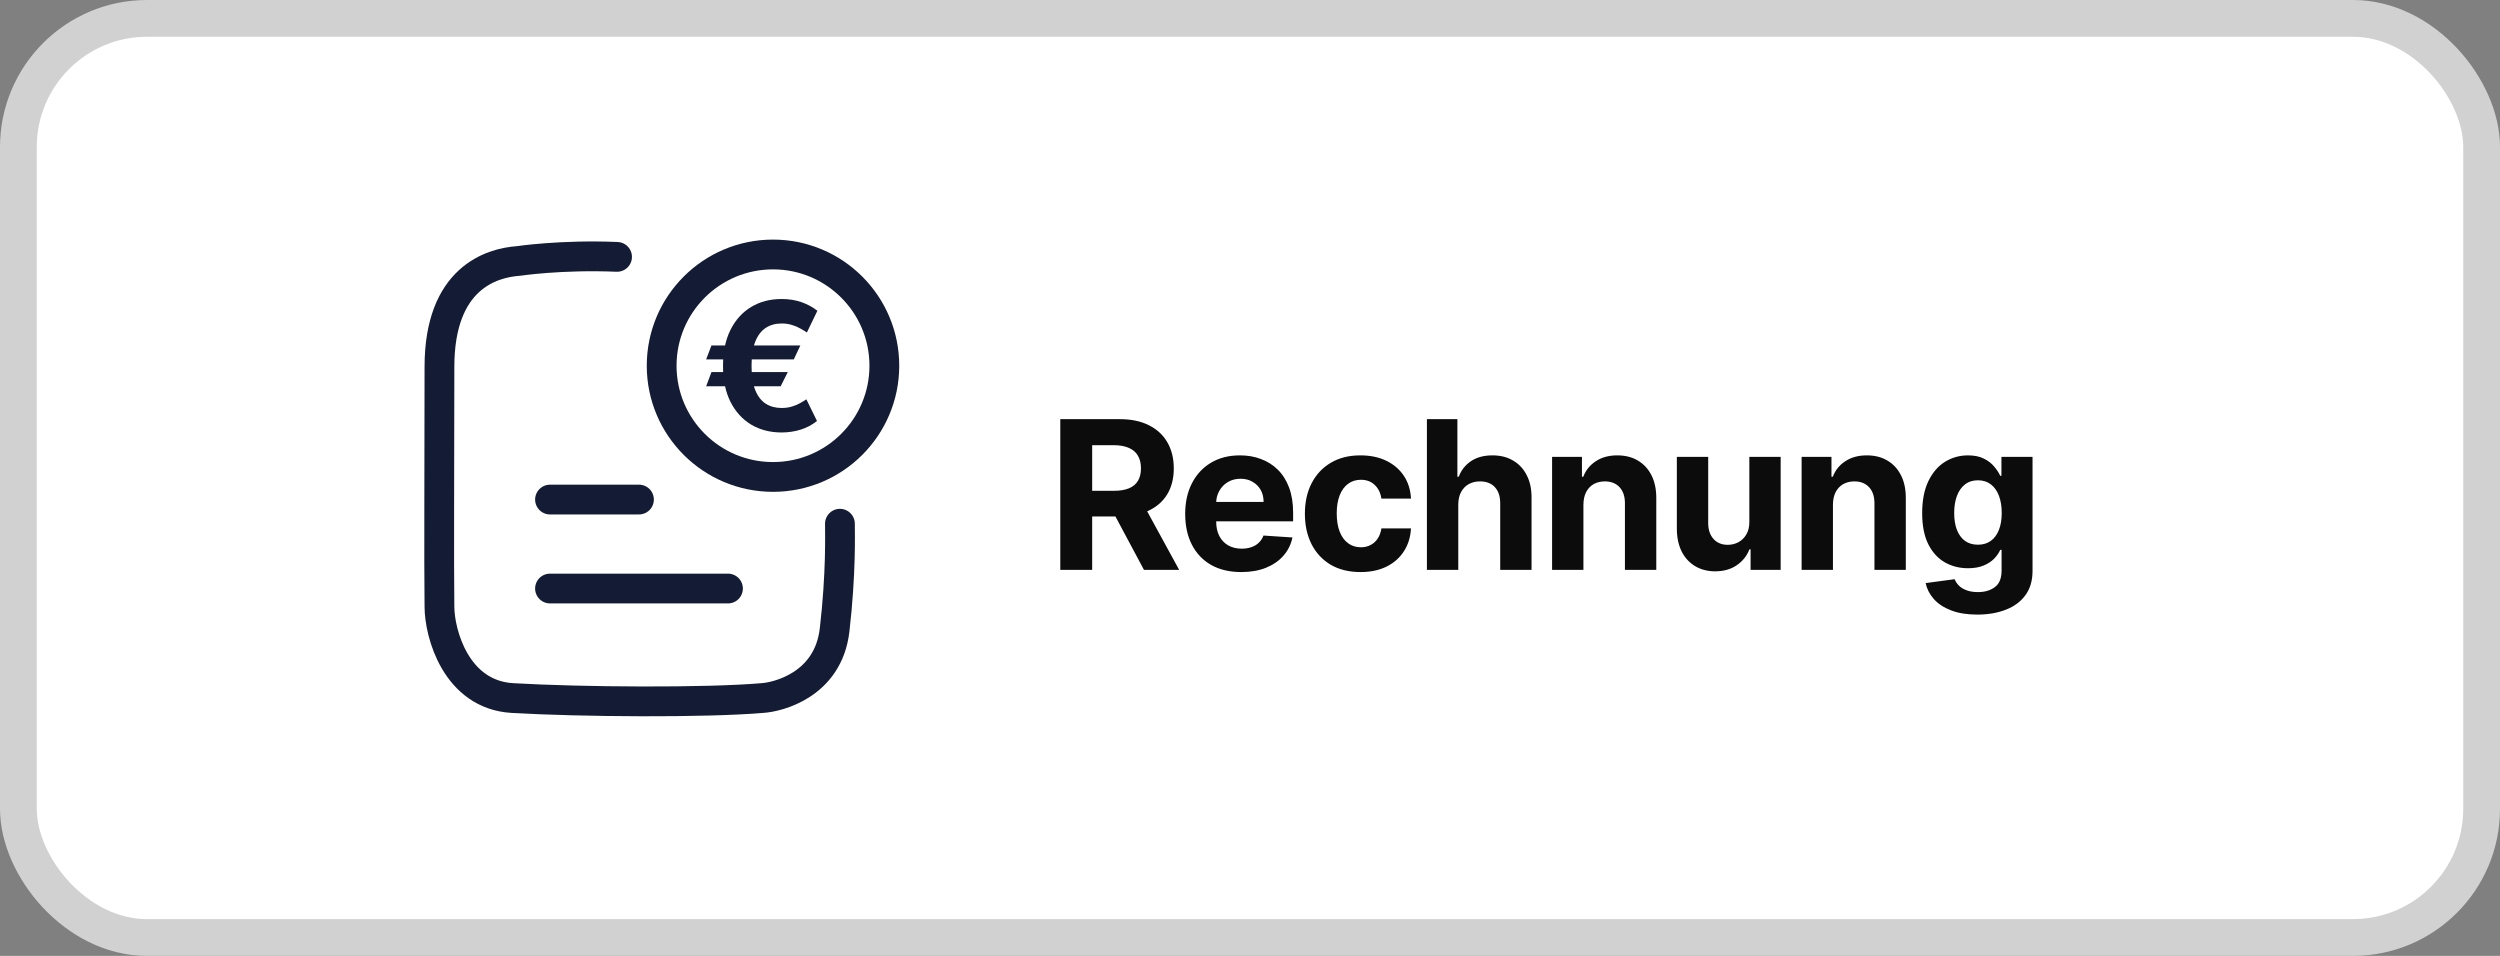
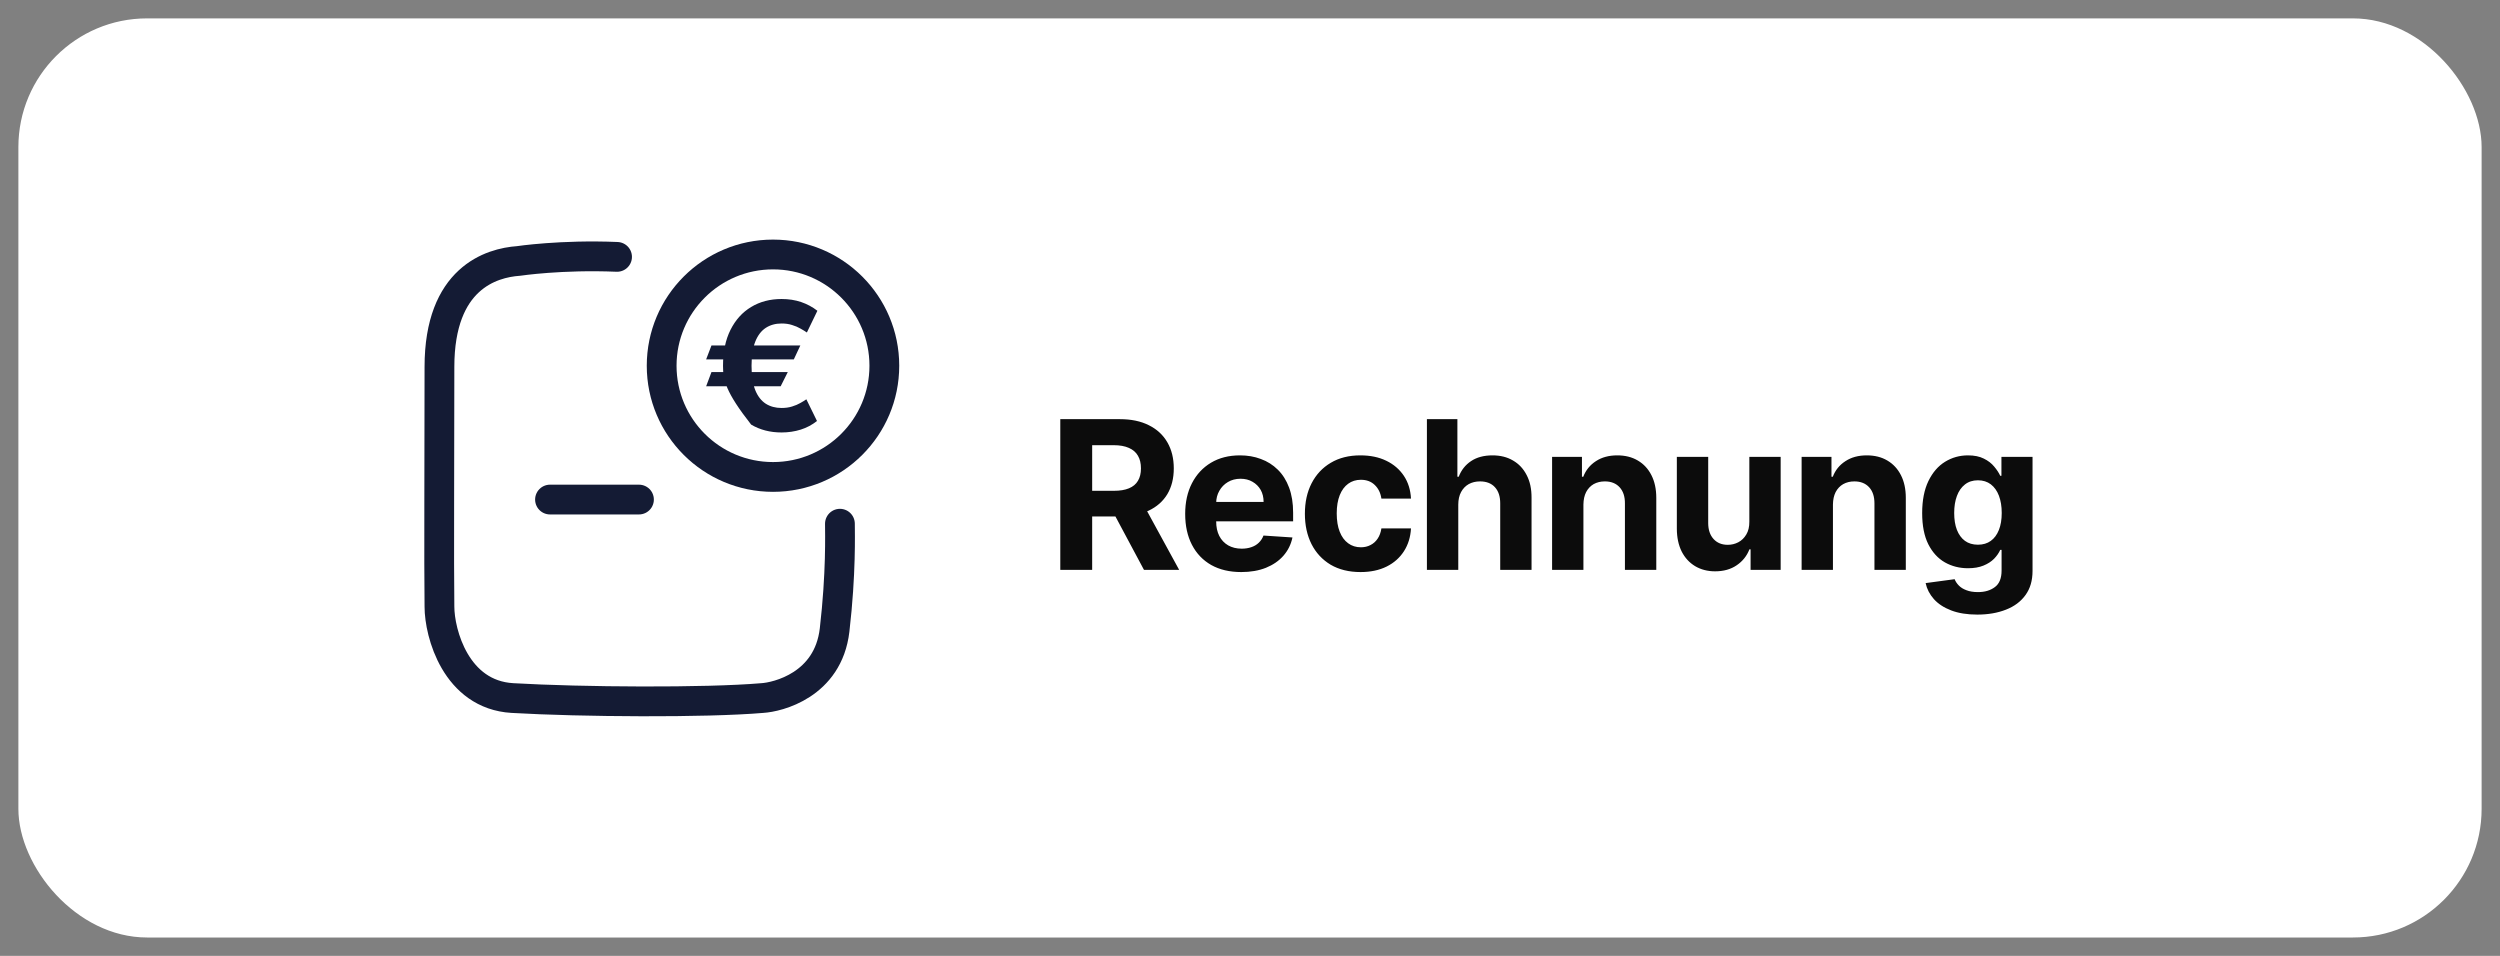
<svg xmlns="http://www.w3.org/2000/svg" width="68" height="26" viewBox="0 0 68 26" fill="none">
  <rect x="0" y="0" width="68" height="26" fill="#808080" stroke="none" />
  <rect x="0.5" y="0.5" width="67" height="25" rx="3.5" fill="white" />
-   <rect x="0.5" y="0.5" width="67" height="25" rx="3.5" stroke="#D1D1D1" />
  <path d="M16.784 6.987C15.272 6.923 14.104 7.098 14.104 7.098C13.366 7.15 11.953 7.564 11.953 9.979C11.953 12.373 11.937 15.325 11.953 16.501C11.953 17.22 12.398 18.897 13.939 18.987C15.812 19.096 19.185 19.119 20.732 18.987C21.147 18.963 22.526 18.638 22.701 17.137C22.881 15.583 22.846 14.502 22.846 14.245" stroke="#141B34" stroke-width="0.81" stroke-linecap="round" stroke-linejoin="round" />
  <path d="M24.054 9.948C24.054 11.619 22.698 12.973 21.026 12.973C19.353 12.973 17.997 11.619 17.997 9.948C17.997 8.277 19.353 6.922 21.026 6.922C22.698 6.922 24.054 8.277 24.054 9.948Z" stroke="#141B34" stroke-width="0.81" stroke-linecap="round" />
  <path d="M14.96 13.588H17.38" stroke="#141B34" stroke-width="0.81" stroke-linecap="round" />
-   <path d="M14.96 16.008H19.801" stroke="#141B34" stroke-width="0.81" stroke-linecap="round" />
-   <path d="M21.769 9.397L21.592 9.775H19.207L19.352 9.397H21.769ZM21.428 10.12L21.234 10.507H19.207L19.352 10.12H21.428ZM22.233 8.453L21.947 9.044C21.9 9.011 21.842 8.976 21.774 8.938C21.708 8.899 21.631 8.866 21.544 8.84C21.459 8.812 21.363 8.799 21.259 8.799C21.093 8.799 20.95 8.839 20.827 8.919C20.705 9 20.609 9.125 20.542 9.296C20.475 9.466 20.442 9.684 20.442 9.951C20.442 10.22 20.475 10.44 20.542 10.609C20.609 10.777 20.705 10.9 20.827 10.98C20.95 11.058 21.093 11.097 21.259 11.097C21.363 11.097 21.459 11.084 21.544 11.057C21.63 11.031 21.705 10.999 21.769 10.962C21.834 10.926 21.889 10.892 21.933 10.861L22.222 11.451C22.092 11.554 21.946 11.633 21.782 11.685C21.617 11.737 21.443 11.763 21.259 11.763C20.947 11.763 20.671 11.692 20.431 11.549C20.192 11.405 20.005 11.199 19.869 10.93C19.733 10.659 19.666 10.333 19.666 9.951C19.666 9.57 19.733 9.244 19.869 8.973C20.005 8.701 20.192 8.494 20.431 8.35C20.671 8.205 20.947 8.133 21.259 8.133C21.45 8.133 21.627 8.16 21.79 8.215C21.953 8.271 22.101 8.35 22.233 8.453Z" fill="#141B34" />
+   <path d="M21.769 9.397L21.592 9.775H19.207L19.352 9.397H21.769ZM21.428 10.12L21.234 10.507H19.207L19.352 10.12H21.428ZM22.233 8.453L21.947 9.044C21.9 9.011 21.842 8.976 21.774 8.938C21.708 8.899 21.631 8.866 21.544 8.84C21.459 8.812 21.363 8.799 21.259 8.799C21.093 8.799 20.95 8.839 20.827 8.919C20.705 9 20.609 9.125 20.542 9.296C20.475 9.466 20.442 9.684 20.442 9.951C20.442 10.22 20.475 10.44 20.542 10.609C20.609 10.777 20.705 10.9 20.827 10.98C20.95 11.058 21.093 11.097 21.259 11.097C21.363 11.097 21.459 11.084 21.544 11.057C21.63 11.031 21.705 10.999 21.769 10.962C21.834 10.926 21.889 10.892 21.933 10.861L22.222 11.451C22.092 11.554 21.946 11.633 21.782 11.685C21.617 11.737 21.443 11.763 21.259 11.763C20.947 11.763 20.671 11.692 20.431 11.549C19.733 10.659 19.666 10.333 19.666 9.951C19.666 9.57 19.733 9.244 19.869 8.973C20.005 8.701 20.192 8.494 20.431 8.35C20.671 8.205 20.947 8.133 21.259 8.133C21.45 8.133 21.627 8.16 21.79 8.215C21.953 8.271 22.101 8.35 22.233 8.453Z" fill="#141B34" />
  <path d="M28.84 15.5V11.401H30.458C30.767 11.401 31.031 11.456 31.25 11.567C31.47 11.676 31.638 11.832 31.753 12.033C31.869 12.233 31.927 12.469 31.927 12.74C31.927 13.012 31.868 13.246 31.751 13.442C31.633 13.637 31.463 13.787 31.24 13.891C31.019 13.995 30.75 14.047 30.436 14.047H29.353V13.35H30.296C30.461 13.35 30.598 13.328 30.708 13.282C30.817 13.237 30.899 13.169 30.952 13.078C31.007 12.987 31.034 12.875 31.034 12.74C31.034 12.604 31.007 12.489 30.952 12.396C30.899 12.302 30.817 12.232 30.706 12.183C30.596 12.134 30.458 12.109 30.291 12.109H29.707V15.5H28.84ZM31.054 13.635L32.073 15.5H31.116L30.119 13.635H31.054ZM33.762 15.56C33.446 15.56 33.174 15.496 32.945 15.368C32.719 15.239 32.544 15.056 32.421 14.819C32.298 14.582 32.237 14.301 32.237 13.977C32.237 13.661 32.298 13.383 32.421 13.144C32.544 12.905 32.717 12.719 32.939 12.586C33.164 12.452 33.426 12.386 33.728 12.386C33.931 12.386 34.12 12.418 34.294 12.484C34.471 12.548 34.624 12.645 34.755 12.774C34.887 12.903 34.99 13.066 35.063 13.262C35.136 13.457 35.173 13.685 35.173 13.947V14.181H32.577V13.653H34.37C34.37 13.53 34.344 13.421 34.291 13.326C34.237 13.232 34.163 13.158 34.068 13.104C33.975 13.049 33.866 13.022 33.742 13.022C33.613 13.022 33.498 13.052 33.398 13.112C33.299 13.171 33.222 13.25 33.166 13.35C33.109 13.449 33.081 13.559 33.08 13.681V14.183C33.08 14.335 33.108 14.466 33.164 14.577C33.221 14.688 33.302 14.773 33.406 14.834C33.51 14.893 33.633 14.924 33.776 14.924C33.871 14.924 33.958 14.91 34.036 14.883C34.115 14.857 34.182 14.817 34.238 14.763C34.294 14.71 34.337 14.645 34.367 14.567L35.155 14.619C35.115 14.809 35.033 14.974 34.909 15.116C34.786 15.256 34.627 15.365 34.433 15.444C34.239 15.521 34.016 15.56 33.762 15.56ZM37.006 15.56C36.691 15.56 36.42 15.493 36.193 15.36C35.968 15.225 35.794 15.038 35.673 14.8C35.553 14.561 35.493 14.286 35.493 13.975C35.493 13.66 35.553 13.384 35.675 13.146C35.798 12.907 35.972 12.721 36.197 12.588C36.423 12.453 36.691 12.386 37.002 12.386C37.27 12.386 37.505 12.434 37.706 12.532C37.908 12.629 38.067 12.766 38.185 12.942C38.302 13.118 38.367 13.325 38.379 13.562H37.574C37.552 13.409 37.492 13.286 37.394 13.192C37.298 13.098 37.172 13.05 37.016 13.05C36.884 13.05 36.768 13.086 36.67 13.158C36.572 13.229 36.496 13.332 36.441 13.468C36.387 13.604 36.359 13.769 36.359 13.963C36.359 14.159 36.386 14.326 36.44 14.463C36.494 14.601 36.571 14.705 36.67 14.777C36.768 14.85 36.884 14.886 37.016 14.886C37.113 14.886 37.201 14.866 37.278 14.825C37.357 14.785 37.422 14.727 37.472 14.651C37.524 14.574 37.558 14.481 37.574 14.373H38.379C38.366 14.608 38.302 14.815 38.187 14.994C38.073 15.171 37.917 15.31 37.717 15.41C37.516 15.51 37.279 15.56 37.006 15.56ZM39.665 13.723V15.5H38.812V11.401H39.641V12.968H39.677C39.746 12.787 39.858 12.645 40.013 12.542C40.168 12.438 40.362 12.386 40.596 12.386C40.809 12.386 40.995 12.432 41.154 12.526C41.314 12.618 41.438 12.751 41.526 12.924C41.616 13.096 41.66 13.302 41.658 13.543V15.5H40.806V13.695C40.807 13.505 40.759 13.358 40.662 13.252C40.566 13.147 40.431 13.094 40.257 13.094C40.141 13.094 40.038 13.119 39.949 13.168C39.861 13.218 39.792 13.29 39.741 13.384C39.691 13.478 39.666 13.591 39.665 13.723ZM43.069 13.723V15.5H42.217V12.426H43.029V12.968H43.065C43.133 12.789 43.248 12.648 43.408 12.544C43.568 12.438 43.762 12.386 43.99 12.386C44.203 12.386 44.39 12.432 44.548 12.526C44.707 12.619 44.831 12.752 44.919 12.926C45.007 13.098 45.051 13.304 45.051 13.543V15.5H44.198V13.695C44.2 13.507 44.151 13.36 44.054 13.254C43.957 13.148 43.823 13.094 43.652 13.094C43.537 13.094 43.436 13.119 43.347 13.168C43.261 13.218 43.193 13.29 43.143 13.384C43.095 13.478 43.071 13.591 43.069 13.723ZM47.582 14.191V12.426H48.434V15.5H47.616V14.942H47.584C47.514 15.122 47.399 15.267 47.237 15.376C47.077 15.485 46.882 15.54 46.651 15.54C46.446 15.54 46.265 15.493 46.108 15.4C45.952 15.306 45.83 15.174 45.742 15.002C45.656 14.829 45.611 14.623 45.61 14.383V12.426H46.463V14.231C46.464 14.412 46.513 14.556 46.609 14.661C46.705 14.767 46.834 14.819 46.995 14.819C47.098 14.819 47.194 14.796 47.283 14.749C47.373 14.701 47.445 14.631 47.5 14.537C47.556 14.444 47.583 14.328 47.582 14.191ZM49.856 13.723V15.5H49.004V12.426H49.816V12.968H49.852C49.92 12.789 50.034 12.648 50.195 12.544C50.355 12.438 50.549 12.386 50.777 12.386C50.99 12.386 51.177 12.432 51.335 12.526C51.494 12.619 51.618 12.752 51.706 12.926C51.794 13.098 51.838 13.304 51.838 13.543V15.5H50.985V13.695C50.986 13.507 50.938 13.36 50.841 13.254C50.744 13.148 50.61 13.094 50.439 13.094C50.324 13.094 50.223 13.119 50.135 13.168C50.048 13.218 49.98 13.29 49.93 13.384C49.882 13.478 49.858 13.591 49.856 13.723ZM53.782 16.717C53.506 16.717 53.269 16.679 53.072 16.603C52.876 16.528 52.719 16.426 52.603 16.297C52.487 16.167 52.412 16.022 52.377 15.86L53.166 15.754C53.19 15.816 53.228 15.873 53.28 15.926C53.332 15.98 53.401 16.022 53.486 16.054C53.573 16.088 53.678 16.105 53.802 16.105C53.988 16.105 54.141 16.059 54.261 15.968C54.382 15.879 54.443 15.729 54.443 15.518V14.956H54.407C54.369 15.041 54.313 15.122 54.239 15.198C54.164 15.274 54.068 15.336 53.95 15.384C53.833 15.432 53.693 15.456 53.53 15.456C53.299 15.456 53.089 15.403 52.9 15.296C52.711 15.188 52.561 15.023 52.449 14.802C52.338 14.579 52.283 14.297 52.283 13.957C52.283 13.608 52.34 13.318 52.453 13.084C52.567 12.851 52.717 12.676 52.906 12.56C53.095 12.444 53.303 12.386 53.528 12.386C53.7 12.386 53.844 12.415 53.96 12.474C54.076 12.531 54.17 12.603 54.241 12.69C54.313 12.775 54.368 12.859 54.407 12.942H54.439V12.426H55.285V15.53C55.285 15.792 55.221 16.01 55.093 16.186C54.965 16.363 54.788 16.495 54.561 16.583C54.335 16.672 54.076 16.717 53.782 16.717ZM53.8 14.816C53.938 14.816 54.054 14.781 54.148 14.713C54.245 14.644 54.318 14.545 54.369 14.417C54.421 14.288 54.447 14.133 54.447 13.953C54.447 13.773 54.421 13.617 54.371 13.484C54.32 13.351 54.247 13.248 54.151 13.174C54.054 13.101 53.938 13.064 53.8 13.064C53.66 13.064 53.542 13.102 53.446 13.178C53.35 13.253 53.277 13.357 53.228 13.49C53.178 13.624 53.154 13.778 53.154 13.953C53.154 14.13 53.178 14.284 53.228 14.413C53.279 14.541 53.351 14.641 53.446 14.711C53.542 14.781 53.66 14.816 53.8 14.816Z" fill="#0C0C0C" />
</svg>